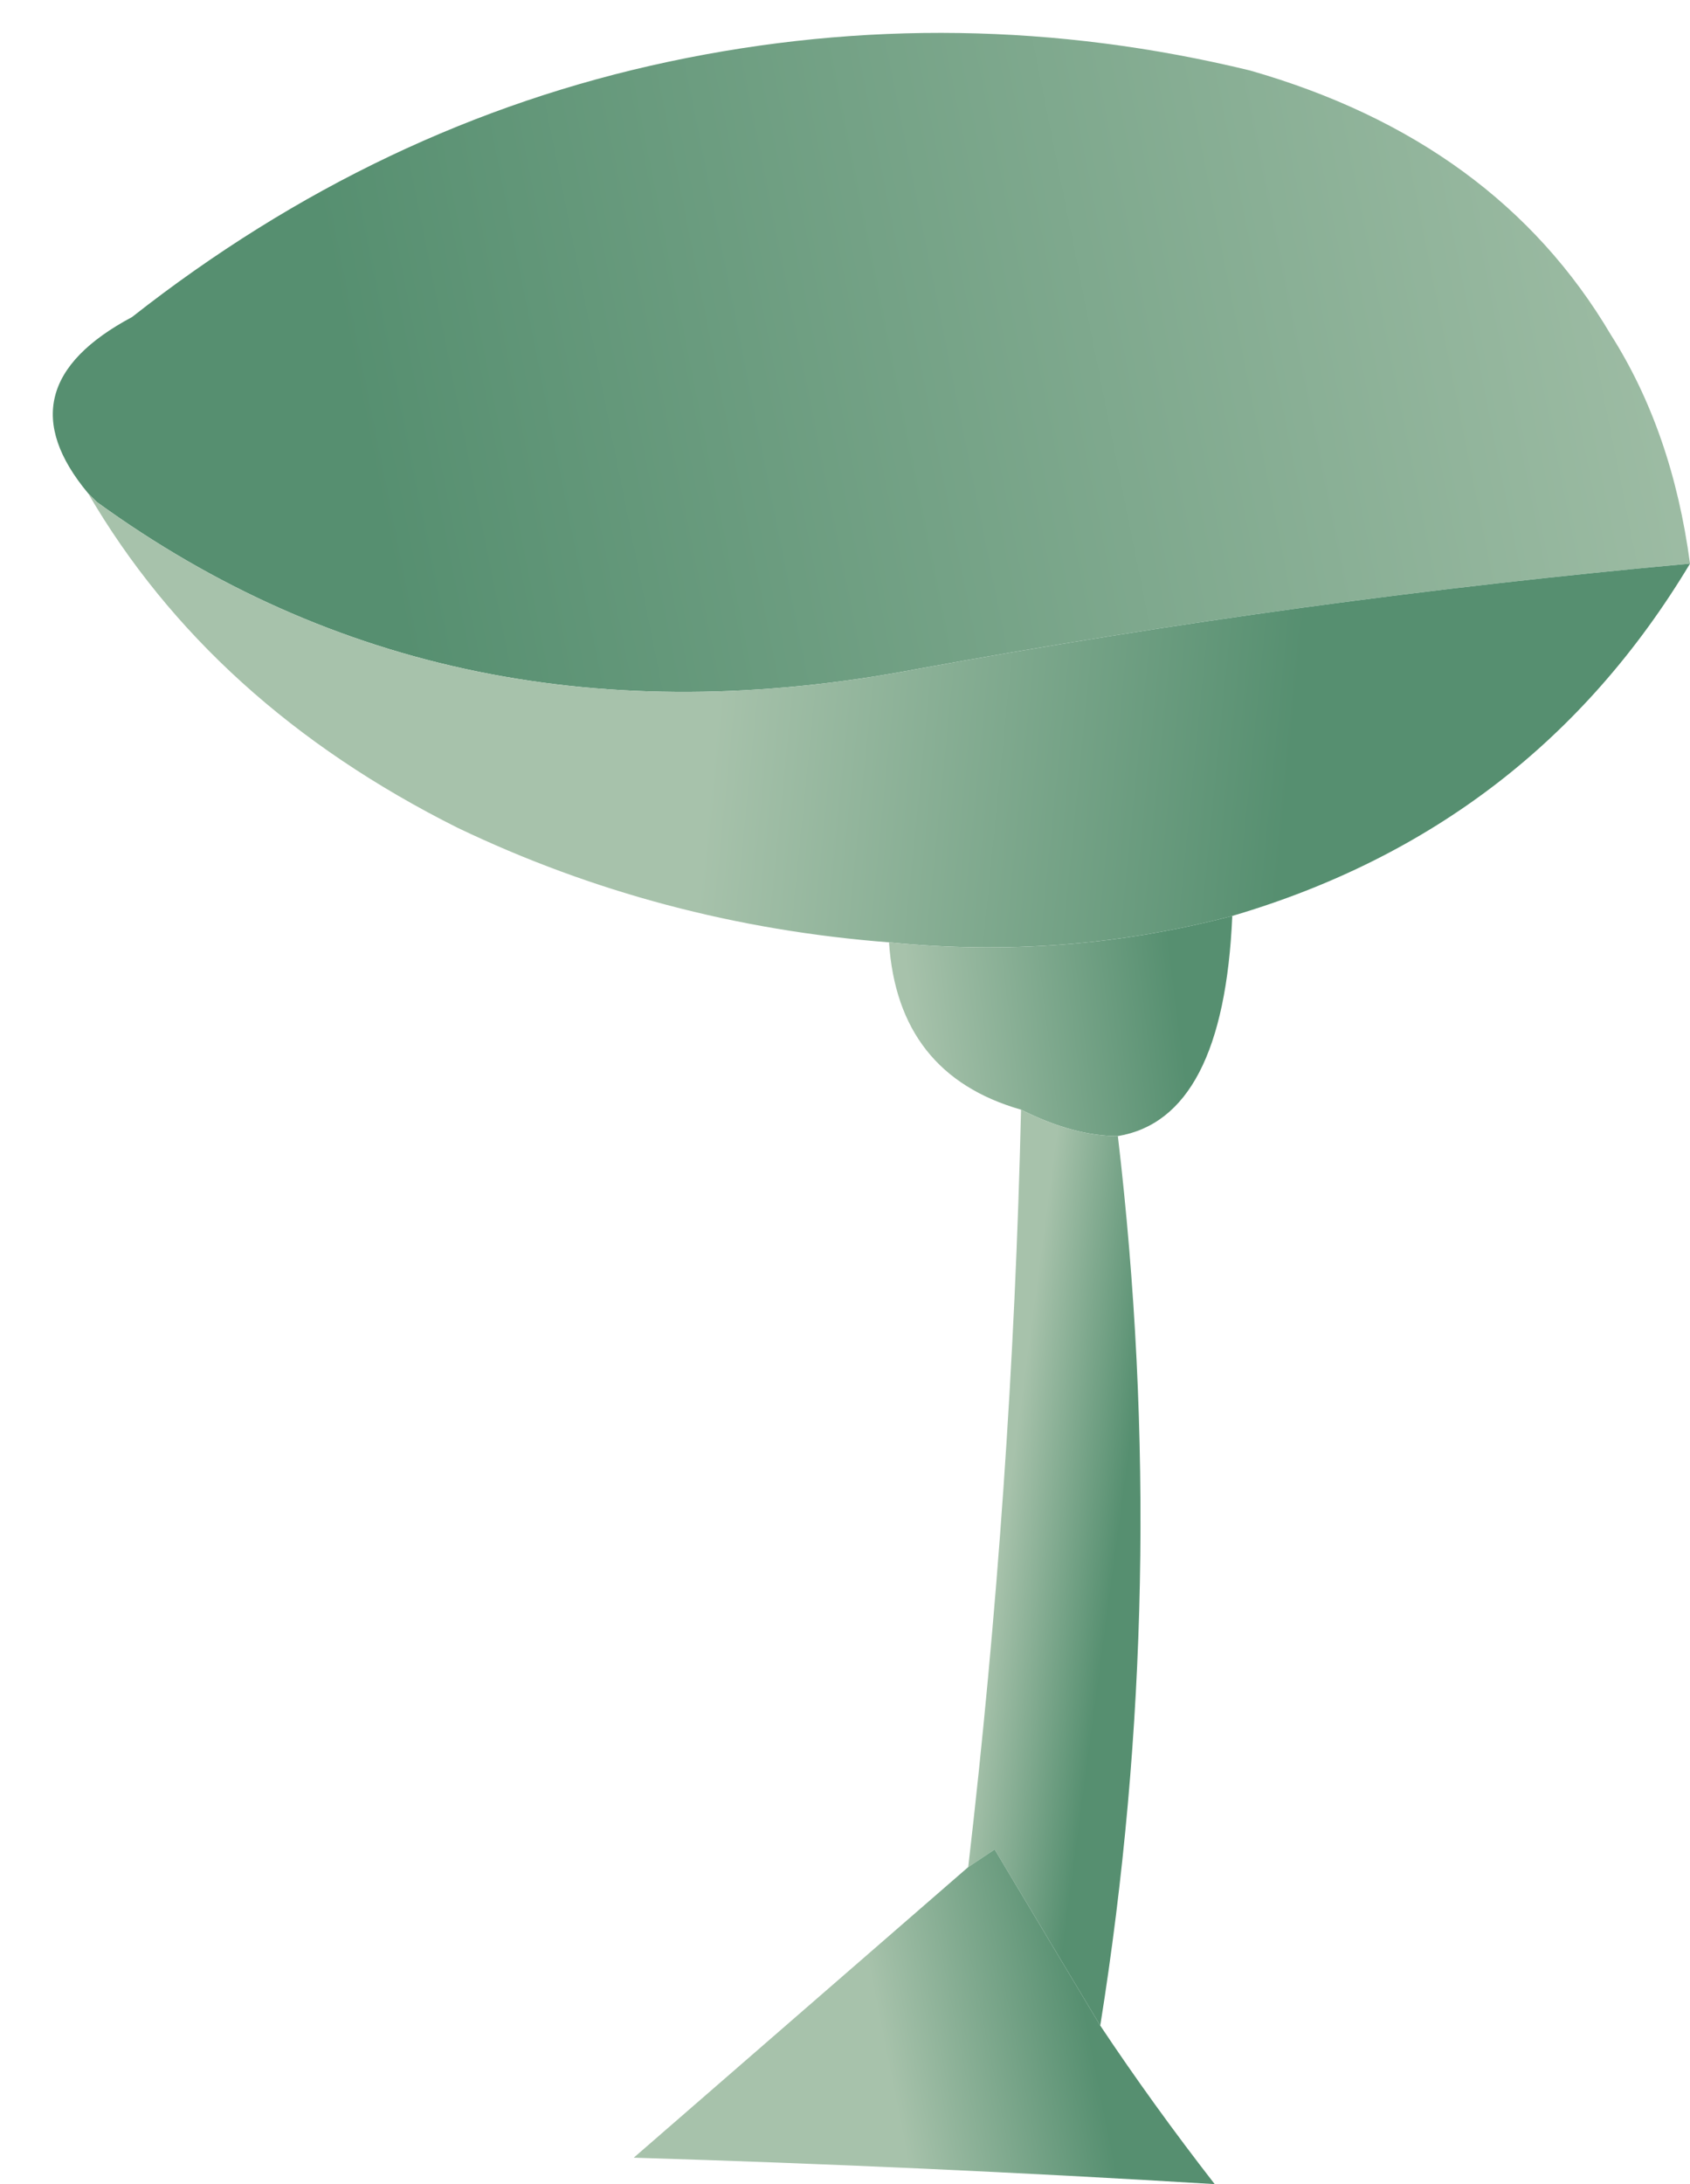
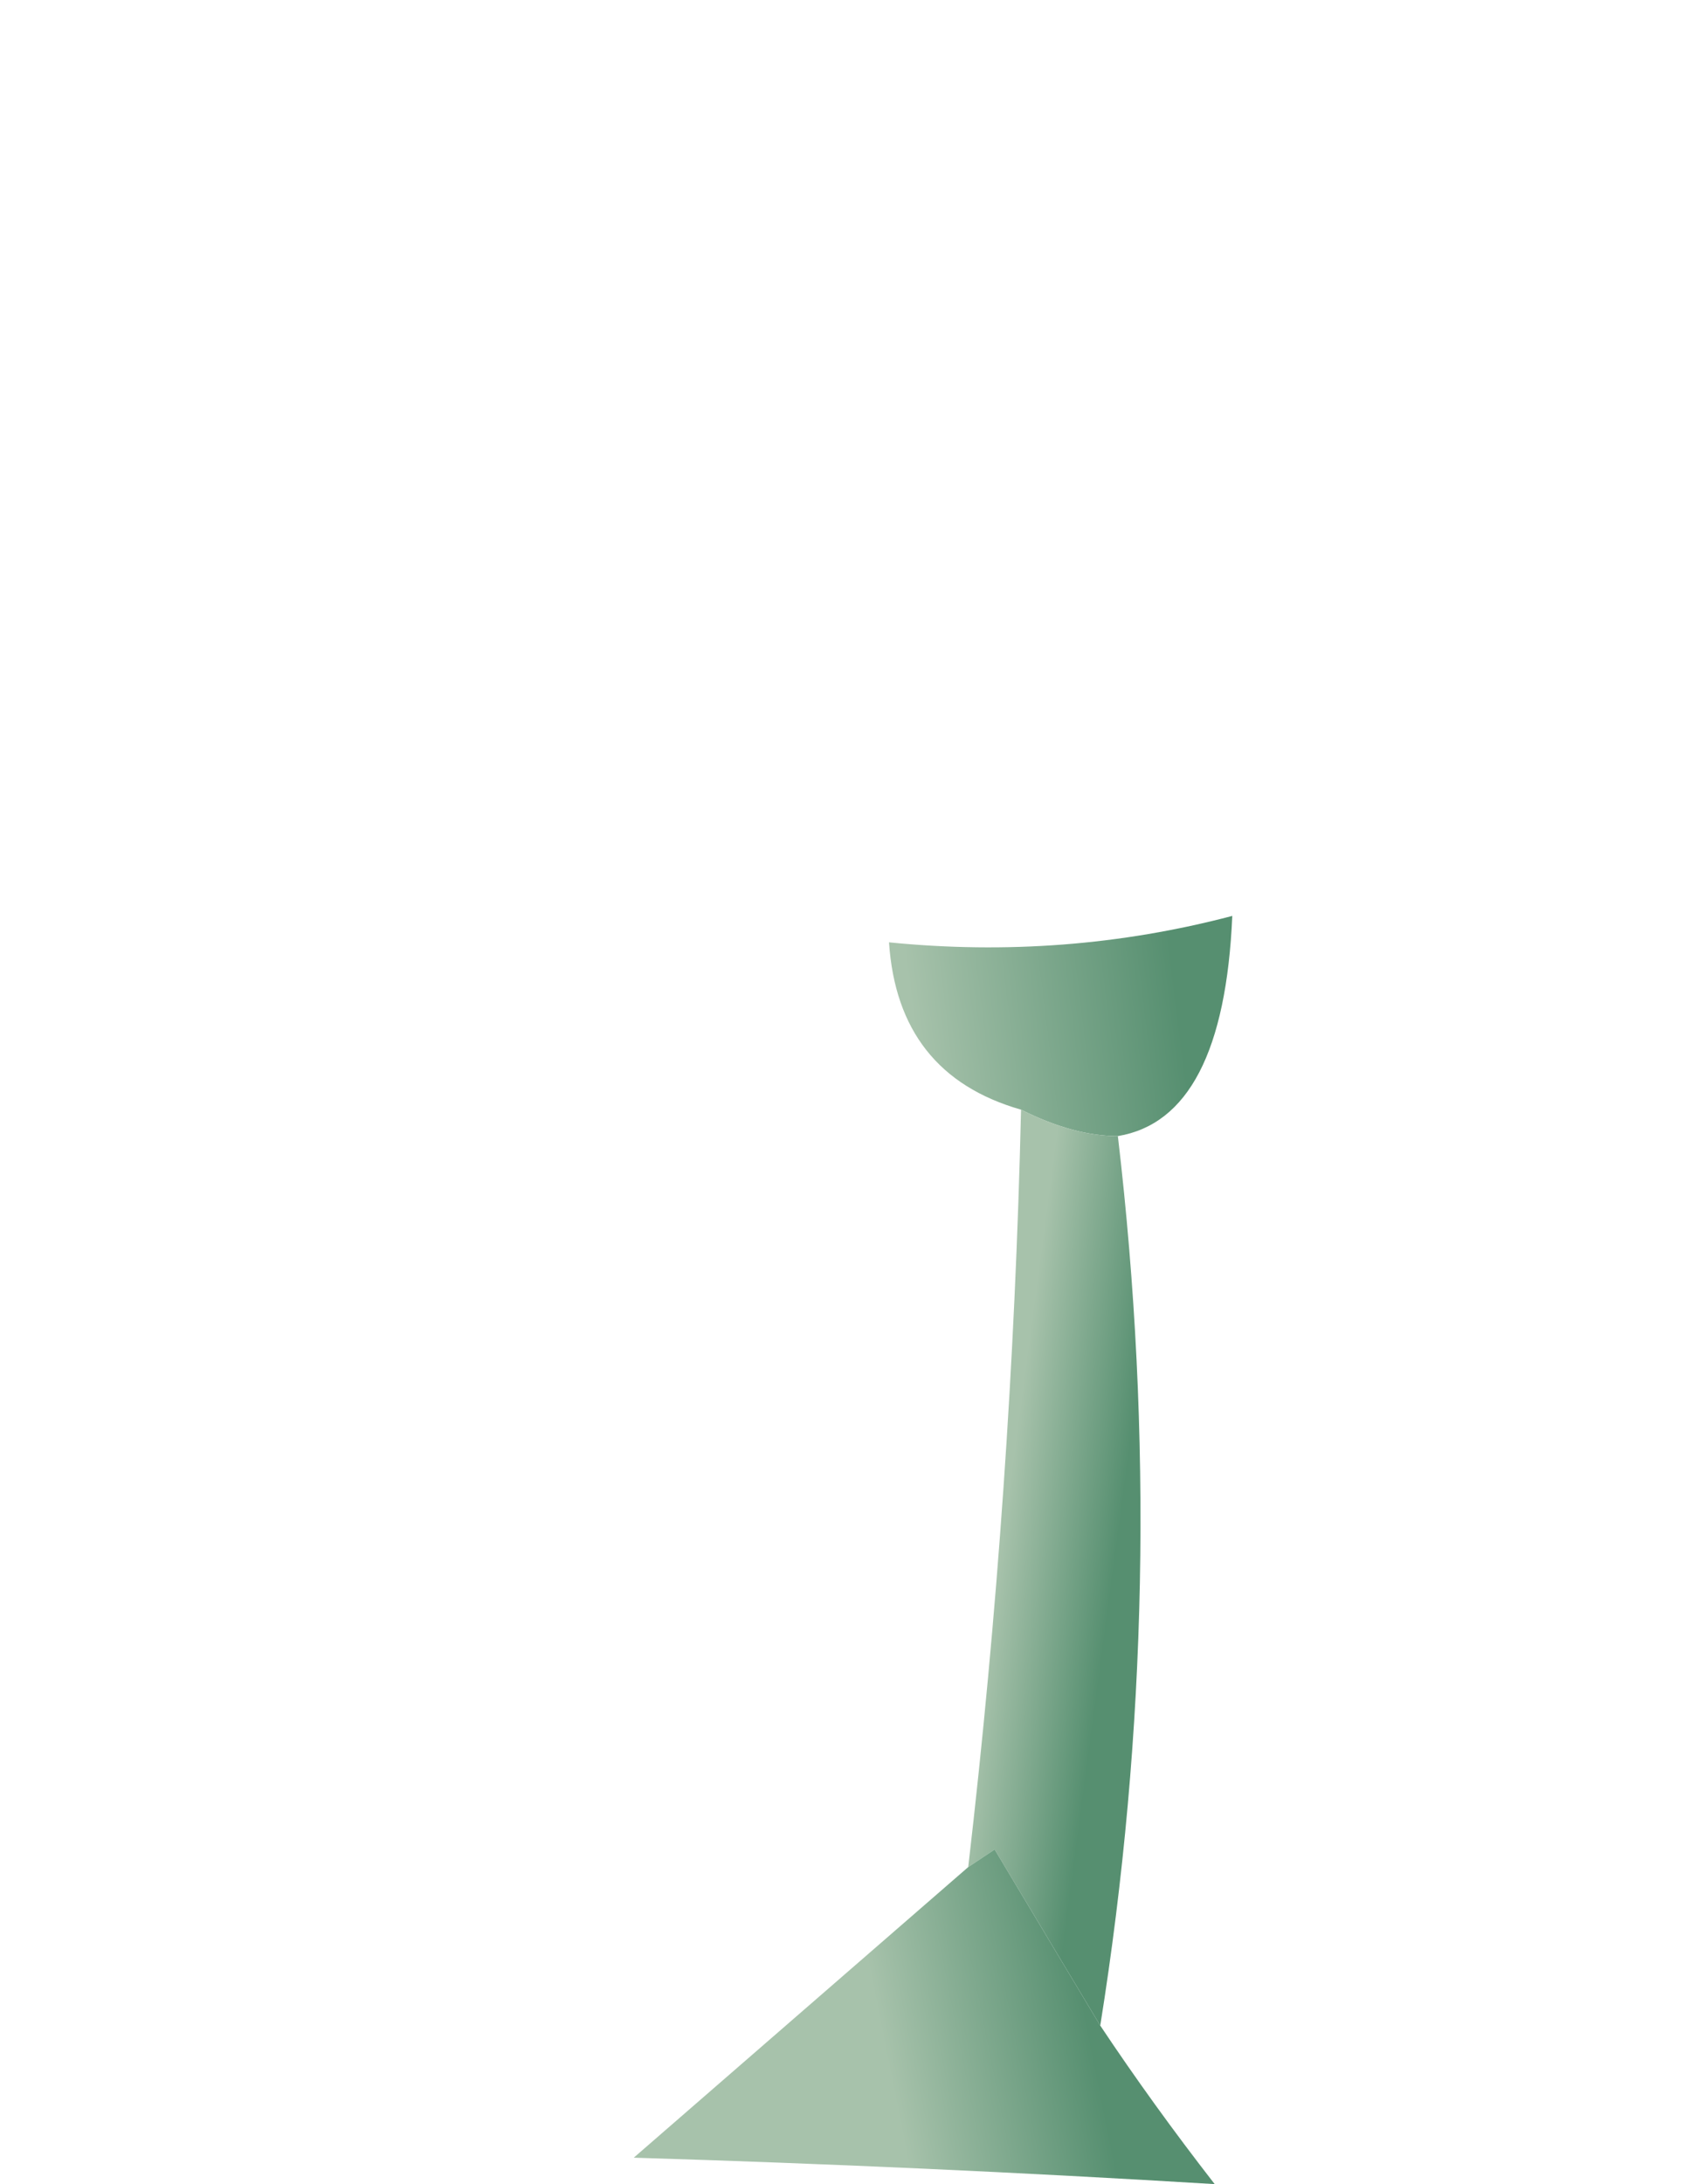
<svg xmlns="http://www.w3.org/2000/svg" height="12.4px" width="9.6px">
  <g transform="matrix(1.0, 0.0, 0.0, 1.0, 4.95, 6.3)">
-     <path d="M4.65 -3.1 Q2.45 -2.9 0.25 -2.5 -2.4 -2.0 -4.4 -3.45 L-4.45 -3.5 Q-4.95 -4.1 -4.2 -4.5 -2.8 -5.6 -1.15 -5.95 0.5 -6.3 2.15 -5.9 3.55 -5.5 4.2 -4.4 4.55 -3.85 4.65 -3.1" fill="url(#gradient0)" fill-rule="evenodd" stroke="none" />
-     <path d="M-4.45 -3.5 L-4.4 -3.45 Q-2.4 -2.0 0.25 -2.5 2.45 -2.9 4.65 -3.1 3.75 -1.6 2.05 -1.1 1.1 -0.85 0.1 -0.95 -1.2 -1.05 -2.35 -1.6 -3.75 -2.3 -4.45 -3.5" fill="url(#gradient1)" fill-rule="evenodd" stroke="none" />
+     <path d="M-4.45 -3.5 L-4.4 -3.45 " fill="url(#gradient1)" fill-rule="evenodd" stroke="none" />
    <path d="M0.1 -0.95 Q1.1 -0.85 2.05 -1.1 2.0 0.05 1.4 0.15 1.15 0.15 0.85 0.0 0.15 -0.2 0.1 -0.95" fill="url(#gradient2)" fill-rule="evenodd" stroke="none" />
    <path d="M0.55 4.3 Q0.8 2.15 0.85 0.0 1.15 0.15 1.4 0.15 1.7 2.7 1.3 5.2 1.0 4.7 0.7 4.2 L0.55 4.3" fill="url(#gradient3)" fill-rule="evenodd" stroke="none" />
    <path d="M0.55 4.3 L0.7 4.2 Q1.0 4.7 1.3 5.2 1.6 5.65 1.95 6.1 0.3 6.0 -1.35 5.95 L0.55 4.3" fill="url(#gradient4)" fill-rule="evenodd" stroke="none" />
  </g>
  <defs>
    <linearGradient gradientTransform="matrix(0.005, -0.001, -6.0E-4, -0.003, 1.25, -4.4)" gradientUnits="userSpaceOnUse" id="gradient0" spreadMethod="pad" x1="-819.2" x2="819.2">
      <stop offset="0.0" stop-color="#568f70" />
      <stop offset="1.0" stop-color="#a7c2ab" />
    </linearGradient>
    <linearGradient gradientTransform="matrix(-0.002, -1.0E-4, -1.0E-4, 0.001, 0.75, -2.1)" gradientUnits="userSpaceOnUse" id="gradient1" spreadMethod="pad" x1="-819.2" x2="819.2">
      <stop offset="0.0" stop-color="#568f70" />
      <stop offset="1.0" stop-color="#a7c2ab" />
    </linearGradient>
    <linearGradient gradientTransform="matrix(-9.0E-4, 2.0E-4, 1.0E-4, 8.0E-4, 1.0, -0.45)" gradientUnits="userSpaceOnUse" id="gradient2" spreadMethod="pad" x1="-819.2" x2="819.2">
      <stop offset="0.0" stop-color="#568f70" />
      <stop offset="1.0" stop-color="#a7c2ab" />
    </linearGradient>
    <linearGradient gradientTransform="matrix(-4.0E-4, 0.0, -4.0E-4, 0.003, 1.05, 2.6)" gradientUnits="userSpaceOnUse" id="gradient3" spreadMethod="pad" x1="-819.2" x2="819.2">
      <stop offset="0.0" stop-color="#568f70" />
      <stop offset="1.0" stop-color="#a7c2ab" />
    </linearGradient>
    <linearGradient gradientTransform="matrix(-7.0E-4, 1.0E-4, 2.0E-4, 0.001, 0.65, 5.25)" gradientUnits="userSpaceOnUse" id="gradient4" spreadMethod="pad" x1="-819.2" x2="819.2">
      <stop offset="0.0" stop-color="#568f70" />
      <stop offset="1.0" stop-color="#a7c2ab" />
    </linearGradient>
  </defs>
</svg>